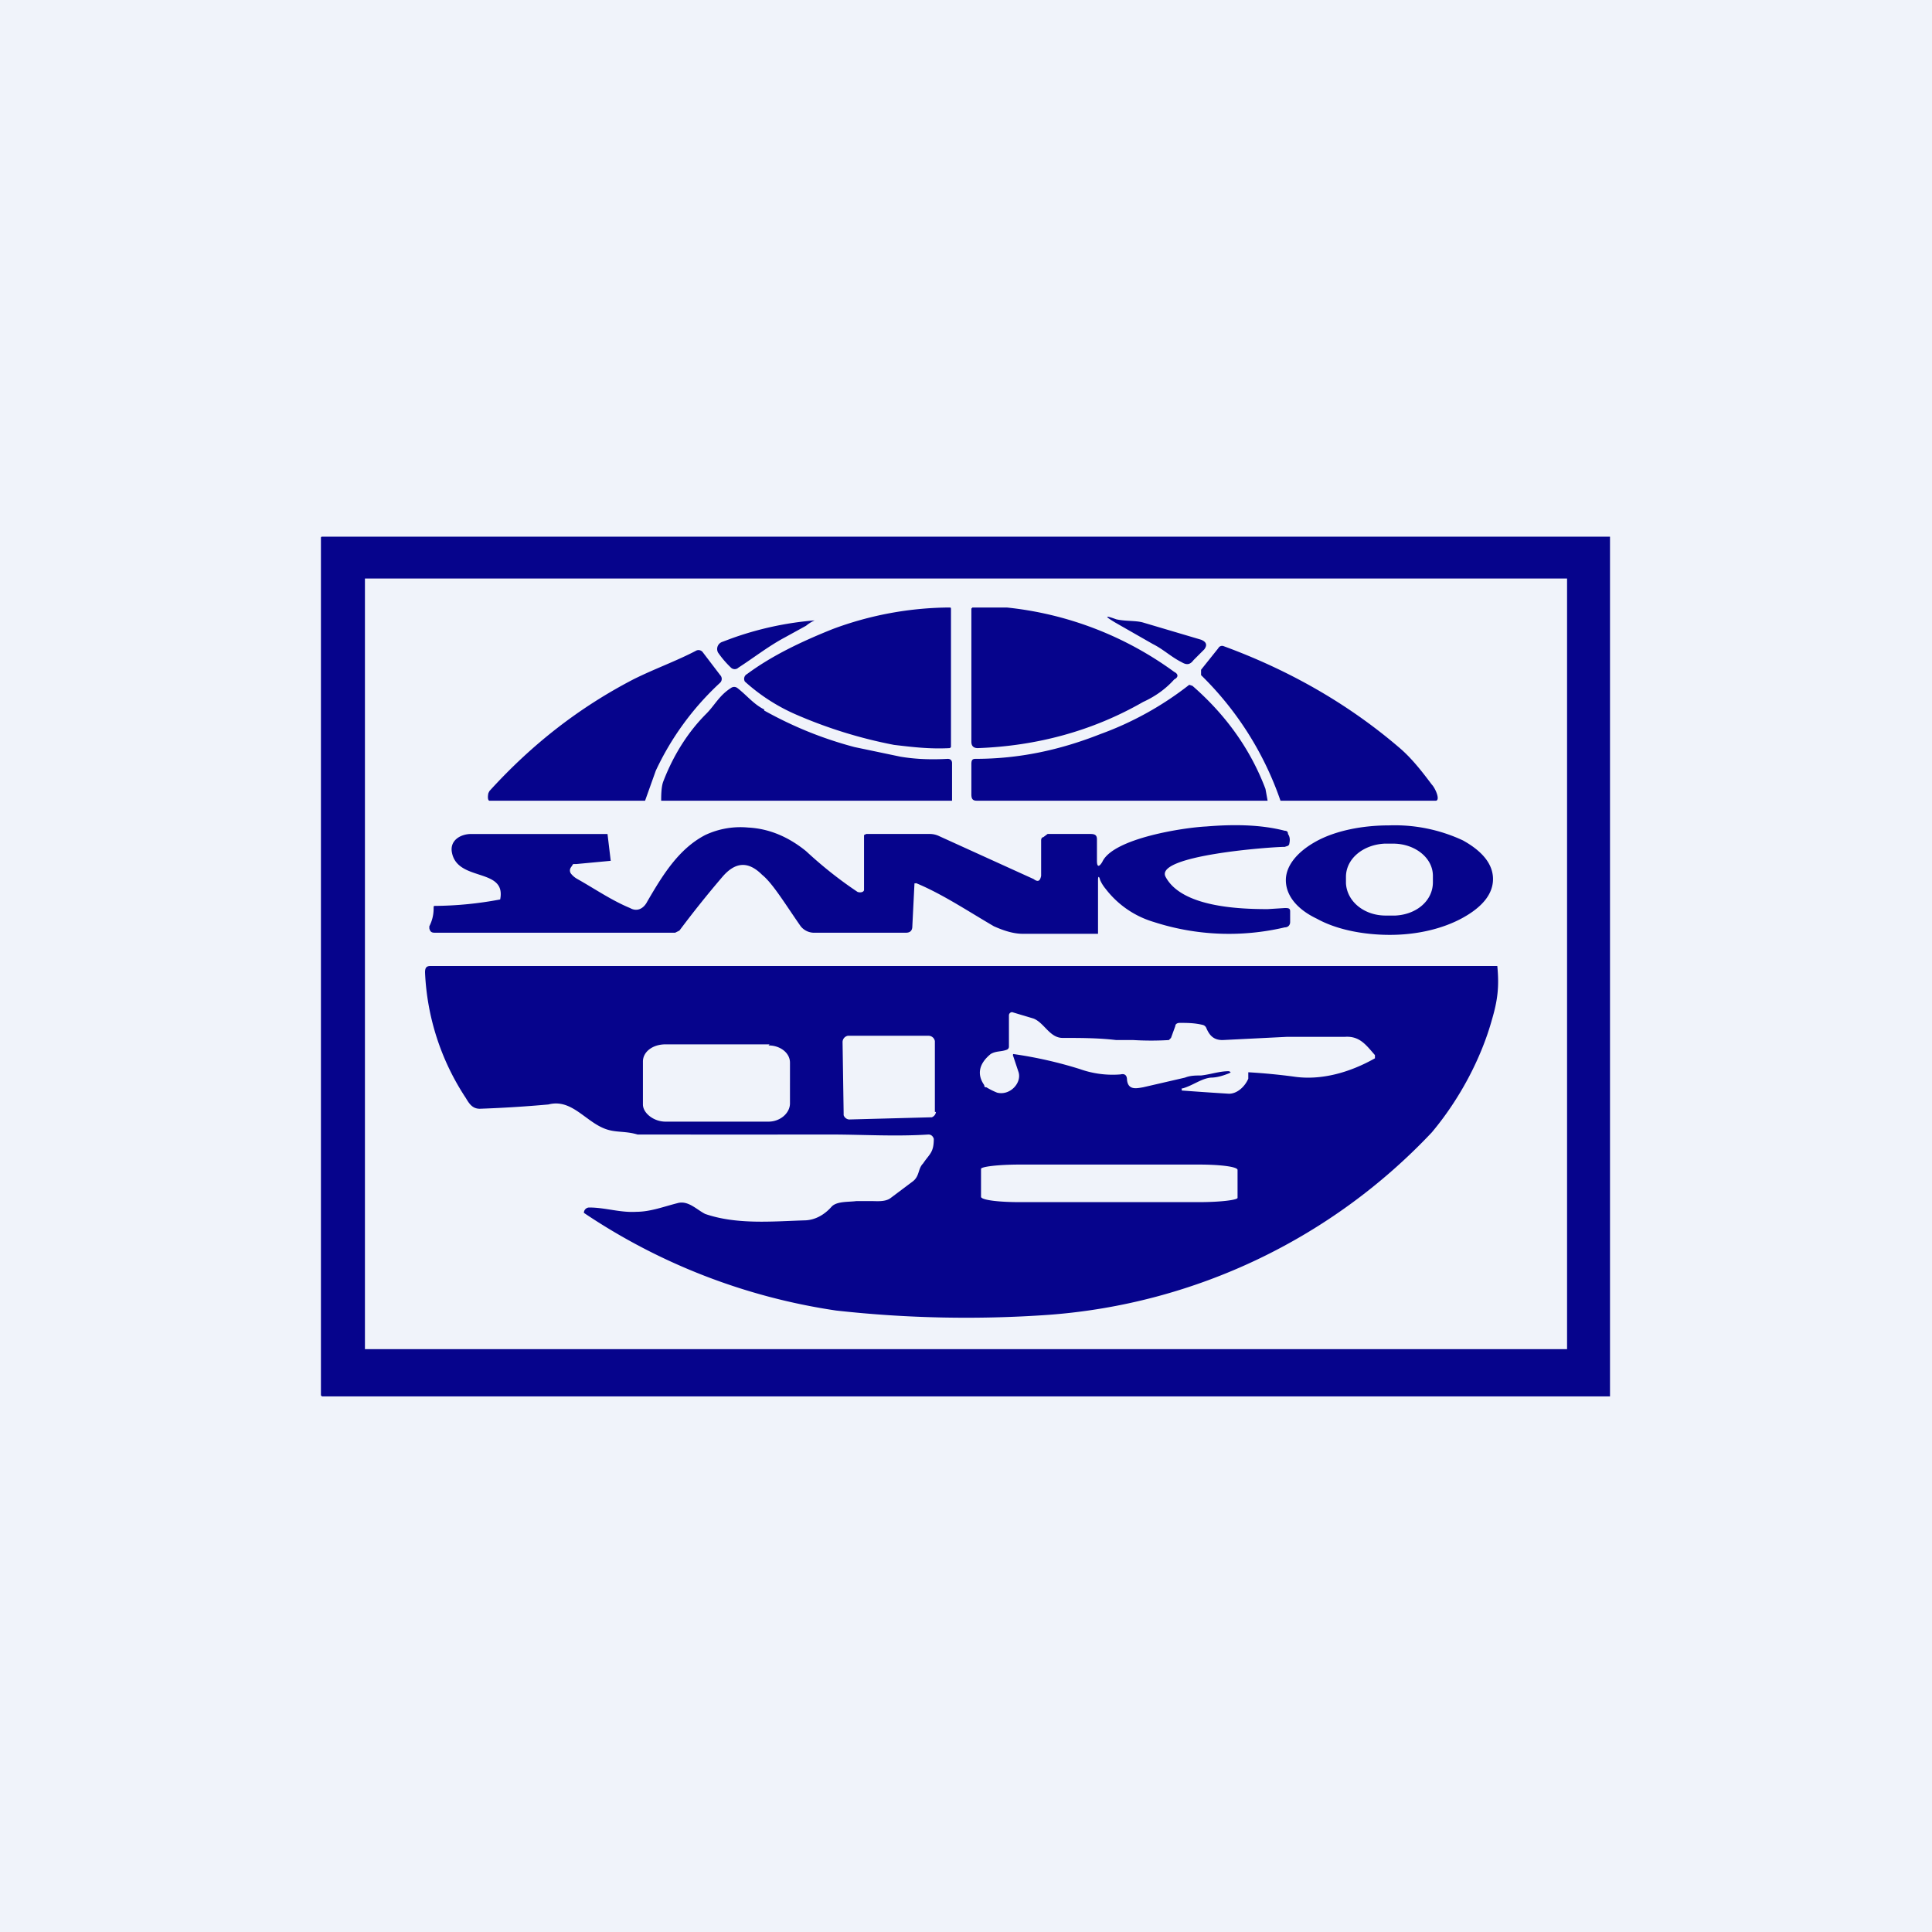
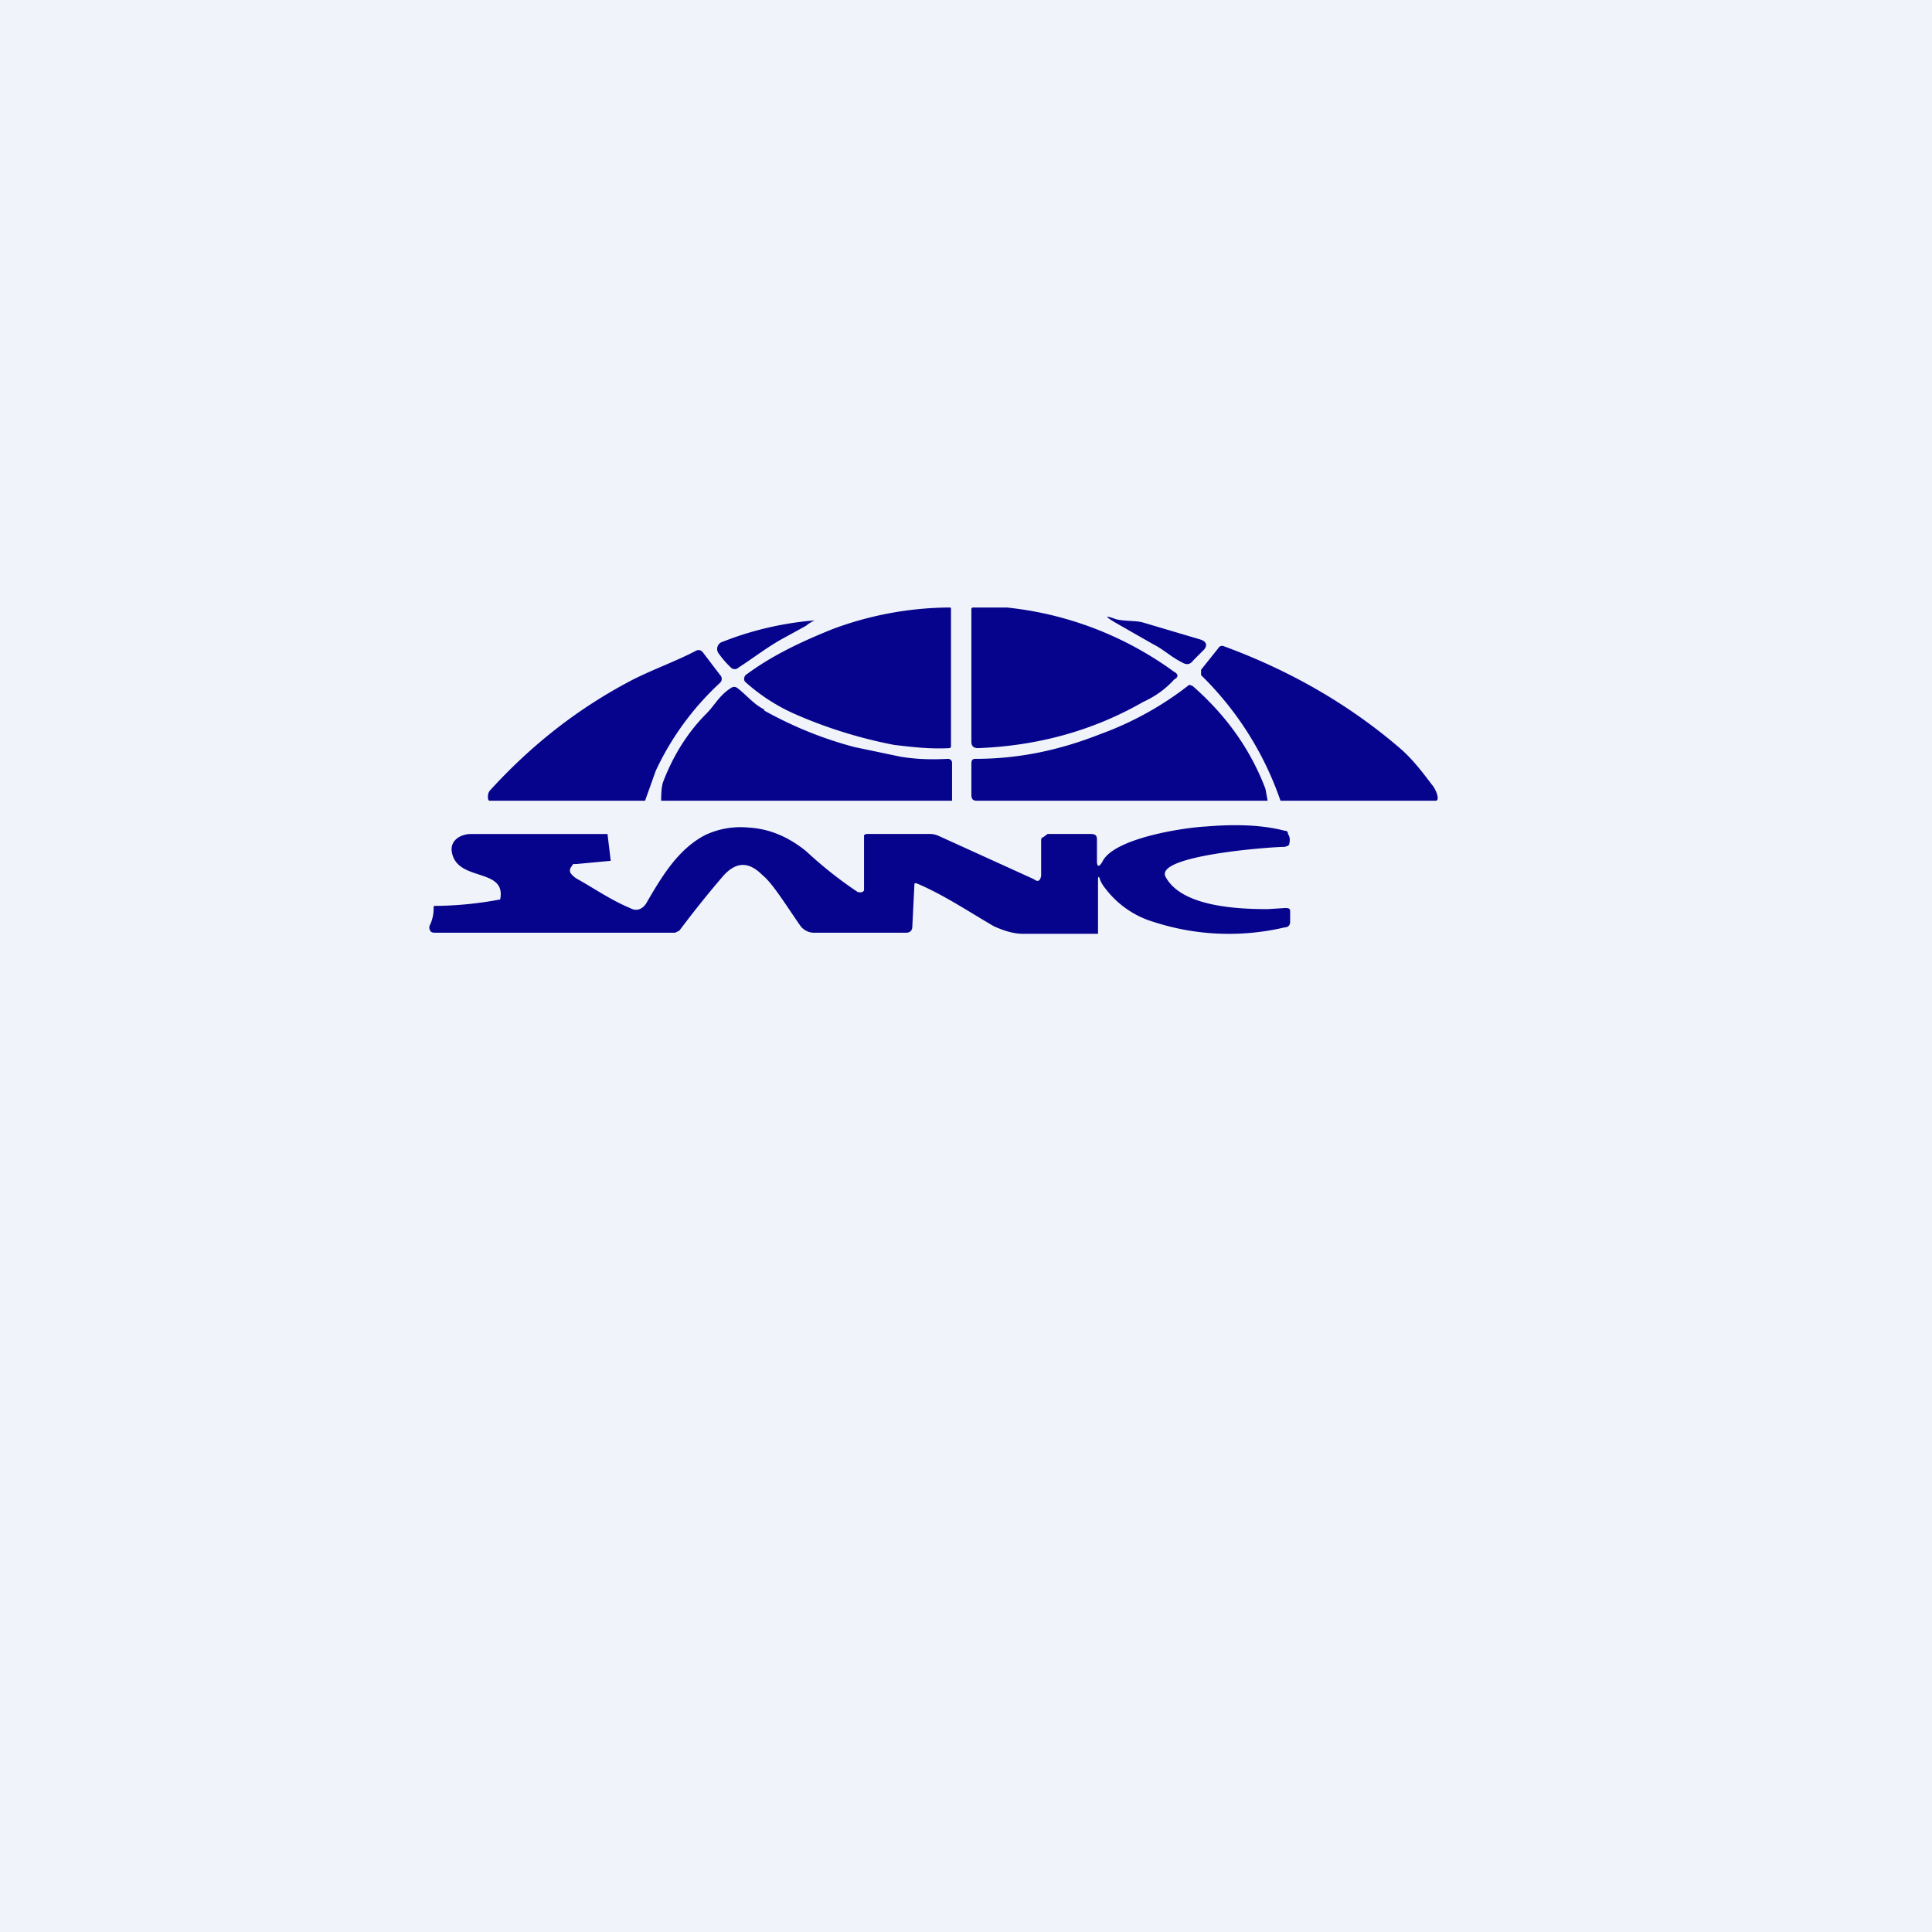
<svg xmlns="http://www.w3.org/2000/svg" width="18" height="18" viewBox="0 0 18 18">
  <path fill="#F0F3FA" d="M0 0h18v18H0z" />
-   <path fill-rule="evenodd" d="M15 13V5L14.98 5H3a.01.01 0 0 0-.01.01V13l.01.01H15Zm-.4-.43V5.39H3.4v7.18h11.2Z" fill="#06048C" />
  <path d="M7.76 5.86a3.16 3.16 0 0 1 1.08-.2c.02 0 .02 0 .02.02v1.28l-.01.01c-.19.01-.35-.01-.52-.03a4.34 4.34 0 0 1-.93-.29 1.75 1.75 0 0 1-.46-.3.05.05 0 0 1 .02-.07c.23-.17.5-.3.8-.42ZM9.38 5.66a3.2 3.2 0 0 1 1.56.6c.04.02.04.05 0 .07-.08.09-.18.16-.29.21-.47.27-.99.41-1.54.43-.04 0-.06-.02-.06-.06V5.67l.01-.01h.32ZM10.74 6l-.35-.2c-.1-.06-.1-.07.01-.03.09.02.18.01.25.03l.54.16c.05.02.06.05.03.09l-.1.1c-.03.04-.06.05-.11.02-.1-.05-.17-.12-.27-.17ZM6.81 5.95a3 3 0 0 1 .78-.17.34.34 0 0 0-.08.05l-.2.11c-.15.08-.29.19-.43.28a.05.05 0 0 1-.07 0 .9.9 0 0 1-.12-.14.07.07 0 0 1 .04-.1l.08-.03ZM11.4 6.02c.6.22 1.15.53 1.63.94.12.1.22.23.31.35.03.03.08.14.04.15h-1.45a3 3 0 0 0-.74-1.17v-.05l.16-.2a.04.04 0 0 1 .05-.02ZM6.11 7.18l-.1.28H4.56c-.01 0-.02-.02-.01-.07l.01-.02c.4-.44.84-.78 1.34-1.04.2-.1.4-.17.59-.27a.05.05 0 0 1 .06.02l.16.21a.05.05 0 0 1 0 .07c-.26.24-.46.52-.6.82Z" fill="#06048C" />
  <path d="M10.25 6.84a3 3 0 0 0 .83-.46l.03.01c.31.27.54.59.68.96l.02.11H9.1c-.04 0-.05-.02-.05-.06v-.28c0-.04.01-.05.04-.05.4 0 .78-.08 1.16-.23ZM7.12 6.62c.27.15.54.26.84.34l.43.09c.12.02.26.03.44.02.02 0 .04.01.04.04v.35H6.16c0-.04 0-.13.02-.18.1-.26.24-.47.4-.63.08-.08.12-.17.23-.24a.05.05 0 0 1 .06 0c.09.07.15.15.25.2ZM10.23 8.2v.5h-.7c-.09 0-.18-.03-.27-.07-.24-.14-.48-.3-.72-.4a.01.01 0 0 0-.01 0h-.01l-.02.4c0 .04-.02.06-.06.06h-.85a.16.16 0 0 1-.13-.06c-.14-.2-.26-.4-.36-.48-.13-.13-.25-.12-.37.02a9.8 9.8 0 0 0-.4.5l-.04.02H4.06c-.03 0-.05 0-.06-.04v-.02a.36.36 0 0 0 .04-.17c0-.02 0-.02.02-.02a3.39 3.39 0 0 0 .6-.06c.06-.3-.4-.16-.45-.44-.02-.11.08-.17.18-.17h1.27l.03.25-.32.03h-.03l-.02.03a.05.05 0 0 0 0 .06.2.2 0 0 0 .06.05c.16.09.32.2.49.27.07.04.13 0 .16-.06.14-.24.29-.49.54-.62a.77.77 0 0 1 .4-.07c.2.01.38.09.54.22.14.13.3.26.48.38.03.01.06 0 .06-.02v-.51l.02-.01h.6a.2.2 0 0 1 .08.02l.88.4c.04.03.06.02.07-.03v-.33c0-.02.01-.03.02-.03l.04-.03h.4c.04 0 .06.01.06.05v.2c0 .06.02.06.05.01.1-.22.76-.32.97-.33.24-.02.5-.02.73.04.02 0 .03.01.03.03.02.03.02.06.01.1l-.01.01-.03.01c-.13 0-1.22.08-1.11.28.15.28.68.3.95.3l.16-.01c.03 0 .05 0 .05.03v.1c0 .03-.02.05-.05.05a2.27 2.27 0 0 1-1.22-.05.88.88 0 0 1-.45-.31.34.34 0 0 1-.05-.08c-.01-.04-.02-.04-.02 0Z" fill="#06048C" />
-   <path d="M13.63 8.55c.18-.1.28-.22.28-.36 0-.14-.1-.26-.28-.36a1.5 1.5 0 0 0-.69-.14c-.25 0-.5.05-.68.15-.18.1-.28.23-.28.36 0 .14.1.27.29.36.18.1.43.15.68.15.26 0 .5-.06.68-.16Zm-.73-.69h.08c.2 0 .37.13.37.3v.06c0 .17-.15.3-.35.31h-.09c-.2 0-.36-.13-.37-.3v-.06c0-.17.16-.3.36-.31ZM8.7 10.61c-.01-.03-.03-.04-.05-.04-.31.02-.62 0-.91 0a896.33 896.33 0 0 1-1.8 0c-.1-.03-.18-.02-.26-.04-.21-.05-.34-.3-.57-.24a11.57 11.57 0 0 1-.64.04c-.07 0-.1-.05-.13-.1a2.3 2.3 0 0 1-.38-1.17c0-.04.01-.06.05-.06h9.94c.02.2 0 .33-.05.5-.1.36-.3.74-.56 1.05a5.46 5.46 0 0 1-3.57 1.7 10.96 10.96 0 0 1-1.98-.04 5.7 5.7 0 0 1-2.35-.91.05.05 0 0 1 .05-.05c.15 0 .29.05.44.04.13 0 .26-.05.38-.08.1-.03.18.06.26.1.29.1.62.07.92.06.1 0 .19-.05.26-.13.05-.05.16-.04.23-.05h.13c.06 0 .14.01.19-.03l.2-.15c.07-.05.05-.12.1-.17.06-.09.1-.1.1-.23Z" fill="#06048C" />
  <path d="M11.45 9.98c-.09 0-.17.03-.26.04-.05 0-.1 0-.15.02l-.39.09c-.06.01-.14.03-.15-.07 0-.04-.02-.06-.06-.05a.91.91 0 0 1-.38-.05 3.91 3.91 0 0 0-.62-.14.02.02 0 0 0 0 .02l.05.15c.03.1-.08.22-.2.19a.68.68 0 0 1-.1-.05c-.01 0-.02 0-.02-.02-.07-.1-.05-.2.06-.29.05-.03.1-.02.15-.04a.03.03 0 0 0 .02-.03v-.29a.03.03 0 0 1 .03-.03l.2.06c.1.04.15.18.27.18.16 0 .33 0 .5.02h.16a2.76 2.76 0 0 0 .33 0l.02-.02.04-.11c0-.02.02-.03.04-.03.07 0 .14 0 .22.02a.05.05 0 0 1 .03.03c.03.07.07.11.15.11l.6-.03h.54c.14-.01.2.08.28.17v.03c-.23.13-.5.21-.76.17a5.74 5.74 0 0 0-.42-.04v.06c-.03.07-.1.14-.18.14a31.73 31.73 0 0 1-.44-.03v-.02h.01c.1-.03.17-.09.26-.1.06 0 .12-.02.17-.04.02-.01.02-.01 0-.02ZM8.72 10.36a.06.06 0 0 1-.04.05h-.02l-.75.02a.06.06 0 0 1-.05-.04v-.02l-.01-.66a.06.06 0 0 1 .05-.06h.75a.06.06 0 0 1 .06.05v.66ZM7.17 9.73H6.2c-.12 0-.21.07-.21.16v.4c0 .08.1.16.21.16h.96c.11 0 .2-.08.2-.17V9.9c0-.09-.09-.16-.2-.16ZM11.16 10.85H9.5c-.2 0-.36.02-.36.04v.26c0 .03.16.05.36.05h1.67c.2 0 .36-.02.36-.04v-.26c0-.03-.16-.05-.36-.05Z" fill="#F0F3FA" />
</svg>